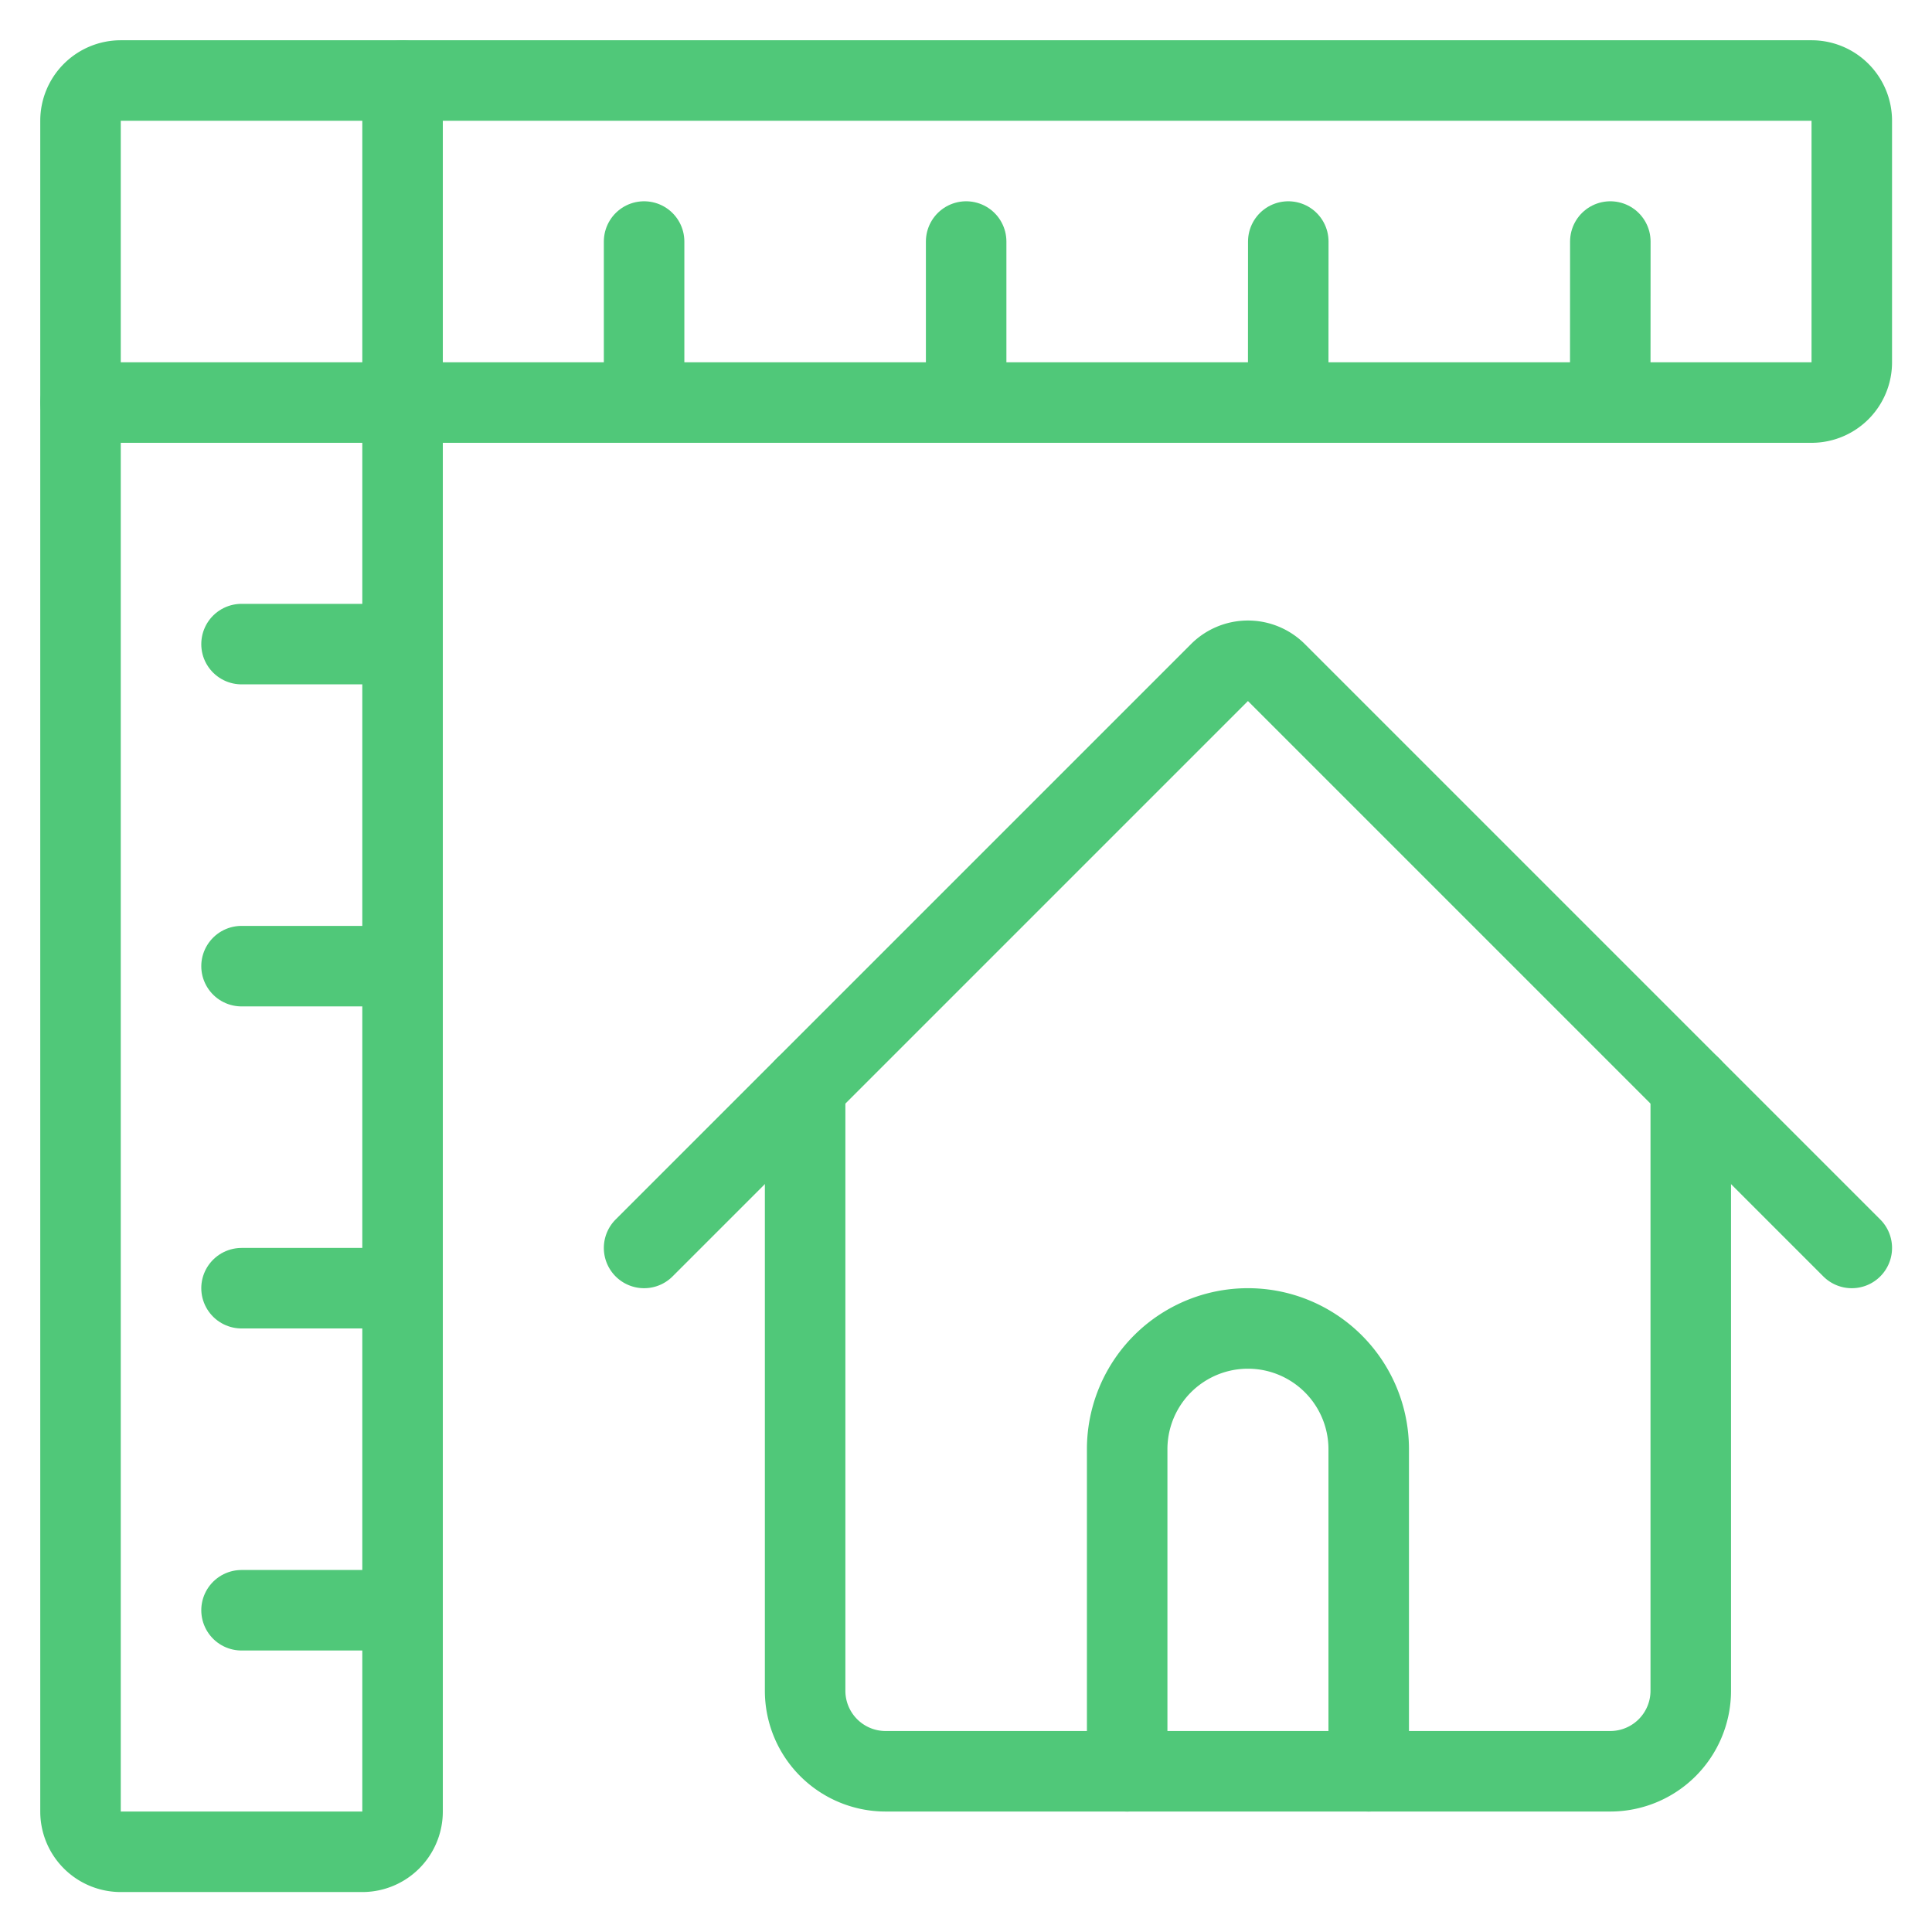
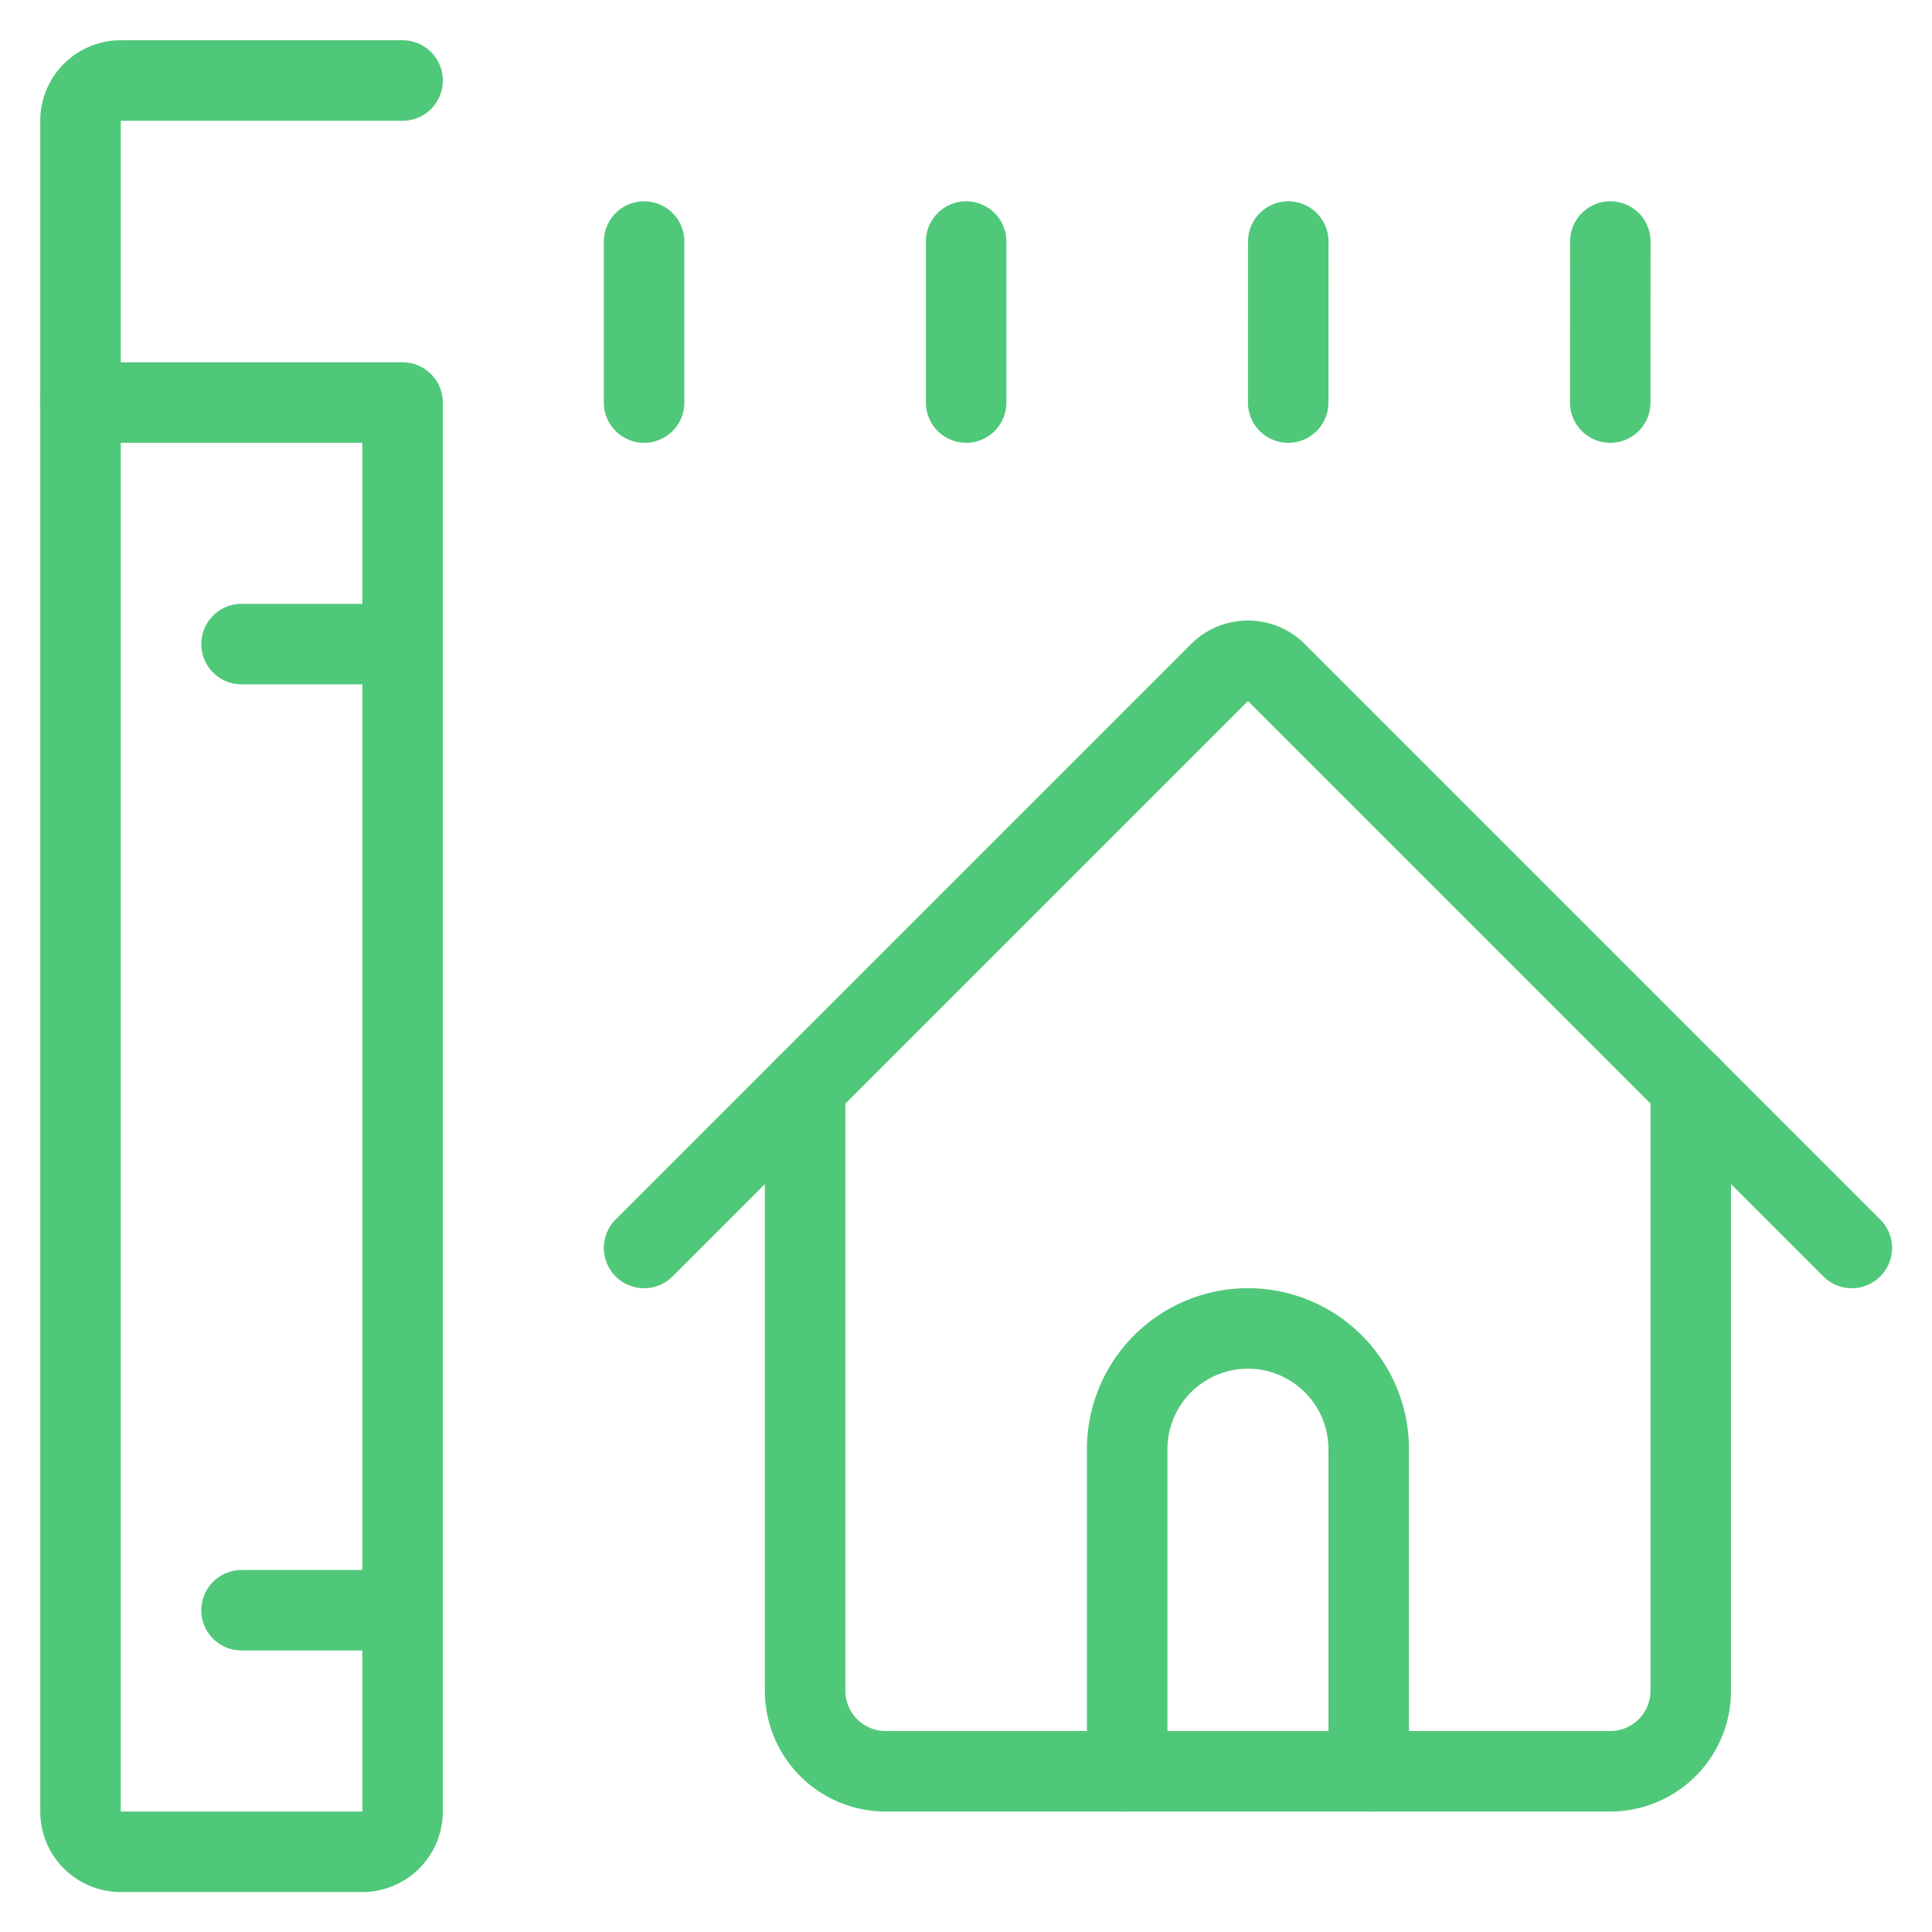
<svg xmlns="http://www.w3.org/2000/svg" viewBox="0 0 52 52" height="52" width="52">
  <g transform="matrix(2.167,0,0,2.167,0,0)">
    <path d="M21,13.5V21a1,1,0,0,1-1,1H11a1,1,0,0,1-1-1V13.5" fill="none" stroke="#50C879" stroke-linecap="round" stroke-linejoin="round" />
    <path d="M8,15.5l7.146-7.146a.5.5,0,0,1,.708,0L23,15.5" fill="none" stroke="#50C879" stroke-linecap="round" stroke-linejoin="round" />
    <path d="M5,5H1V22.5a.5.5,0,0,0,.5.5h3a.5.5,0,0,0,.5-.5Z" fill="none" stroke="#50C879" stroke-linecap="round" stroke-linejoin="round" />
-     <path d="M22.5,5a.5.5,0,0,0,.5-.5v-3a.5.5,0,0,0-.5-.5H5V5Z" fill="none" stroke="#50C879" stroke-linecap="round" stroke-linejoin="round" />
    <path d="M1,5V1.5A.5.5,0,0,1,1.5,1H5" fill="none" stroke="#50C879" stroke-linecap="round" stroke-linejoin="round" />
    <path d="M8 5L8 3" fill="none" stroke="#50C879" stroke-linecap="round" stroke-linejoin="round" />
    <path d="M12 5L12 3" fill="none" stroke="#50C879" stroke-linecap="round" stroke-linejoin="round" />
    <path d="M16 5L16.001 3" fill="none" stroke="#50C879" stroke-linecap="round" stroke-linejoin="round" />
    <path d="M20 5L20.001 3" fill="none" stroke="#50C879" stroke-linecap="round" stroke-linejoin="round" />
    <path d="M5 20L3 20" fill="none" stroke="#50C879" stroke-linecap="round" stroke-linejoin="round" />
-     <path d="M5 16L3 16" fill="none" stroke="#50C879" stroke-linecap="round" stroke-linejoin="round" />
-     <path d="M5 12L3 12" fill="none" stroke="#50C879" stroke-linecap="round" stroke-linejoin="round" />
    <path d="M5 8L3 8" fill="none" stroke="#50C879" stroke-linecap="round" stroke-linejoin="round" />
    <path d="M17,22V18a1.5,1.5,0,0,0-3,0v4" fill="none" stroke="#50C879" stroke-linecap="round" stroke-linejoin="round" />
  </g>
</svg>